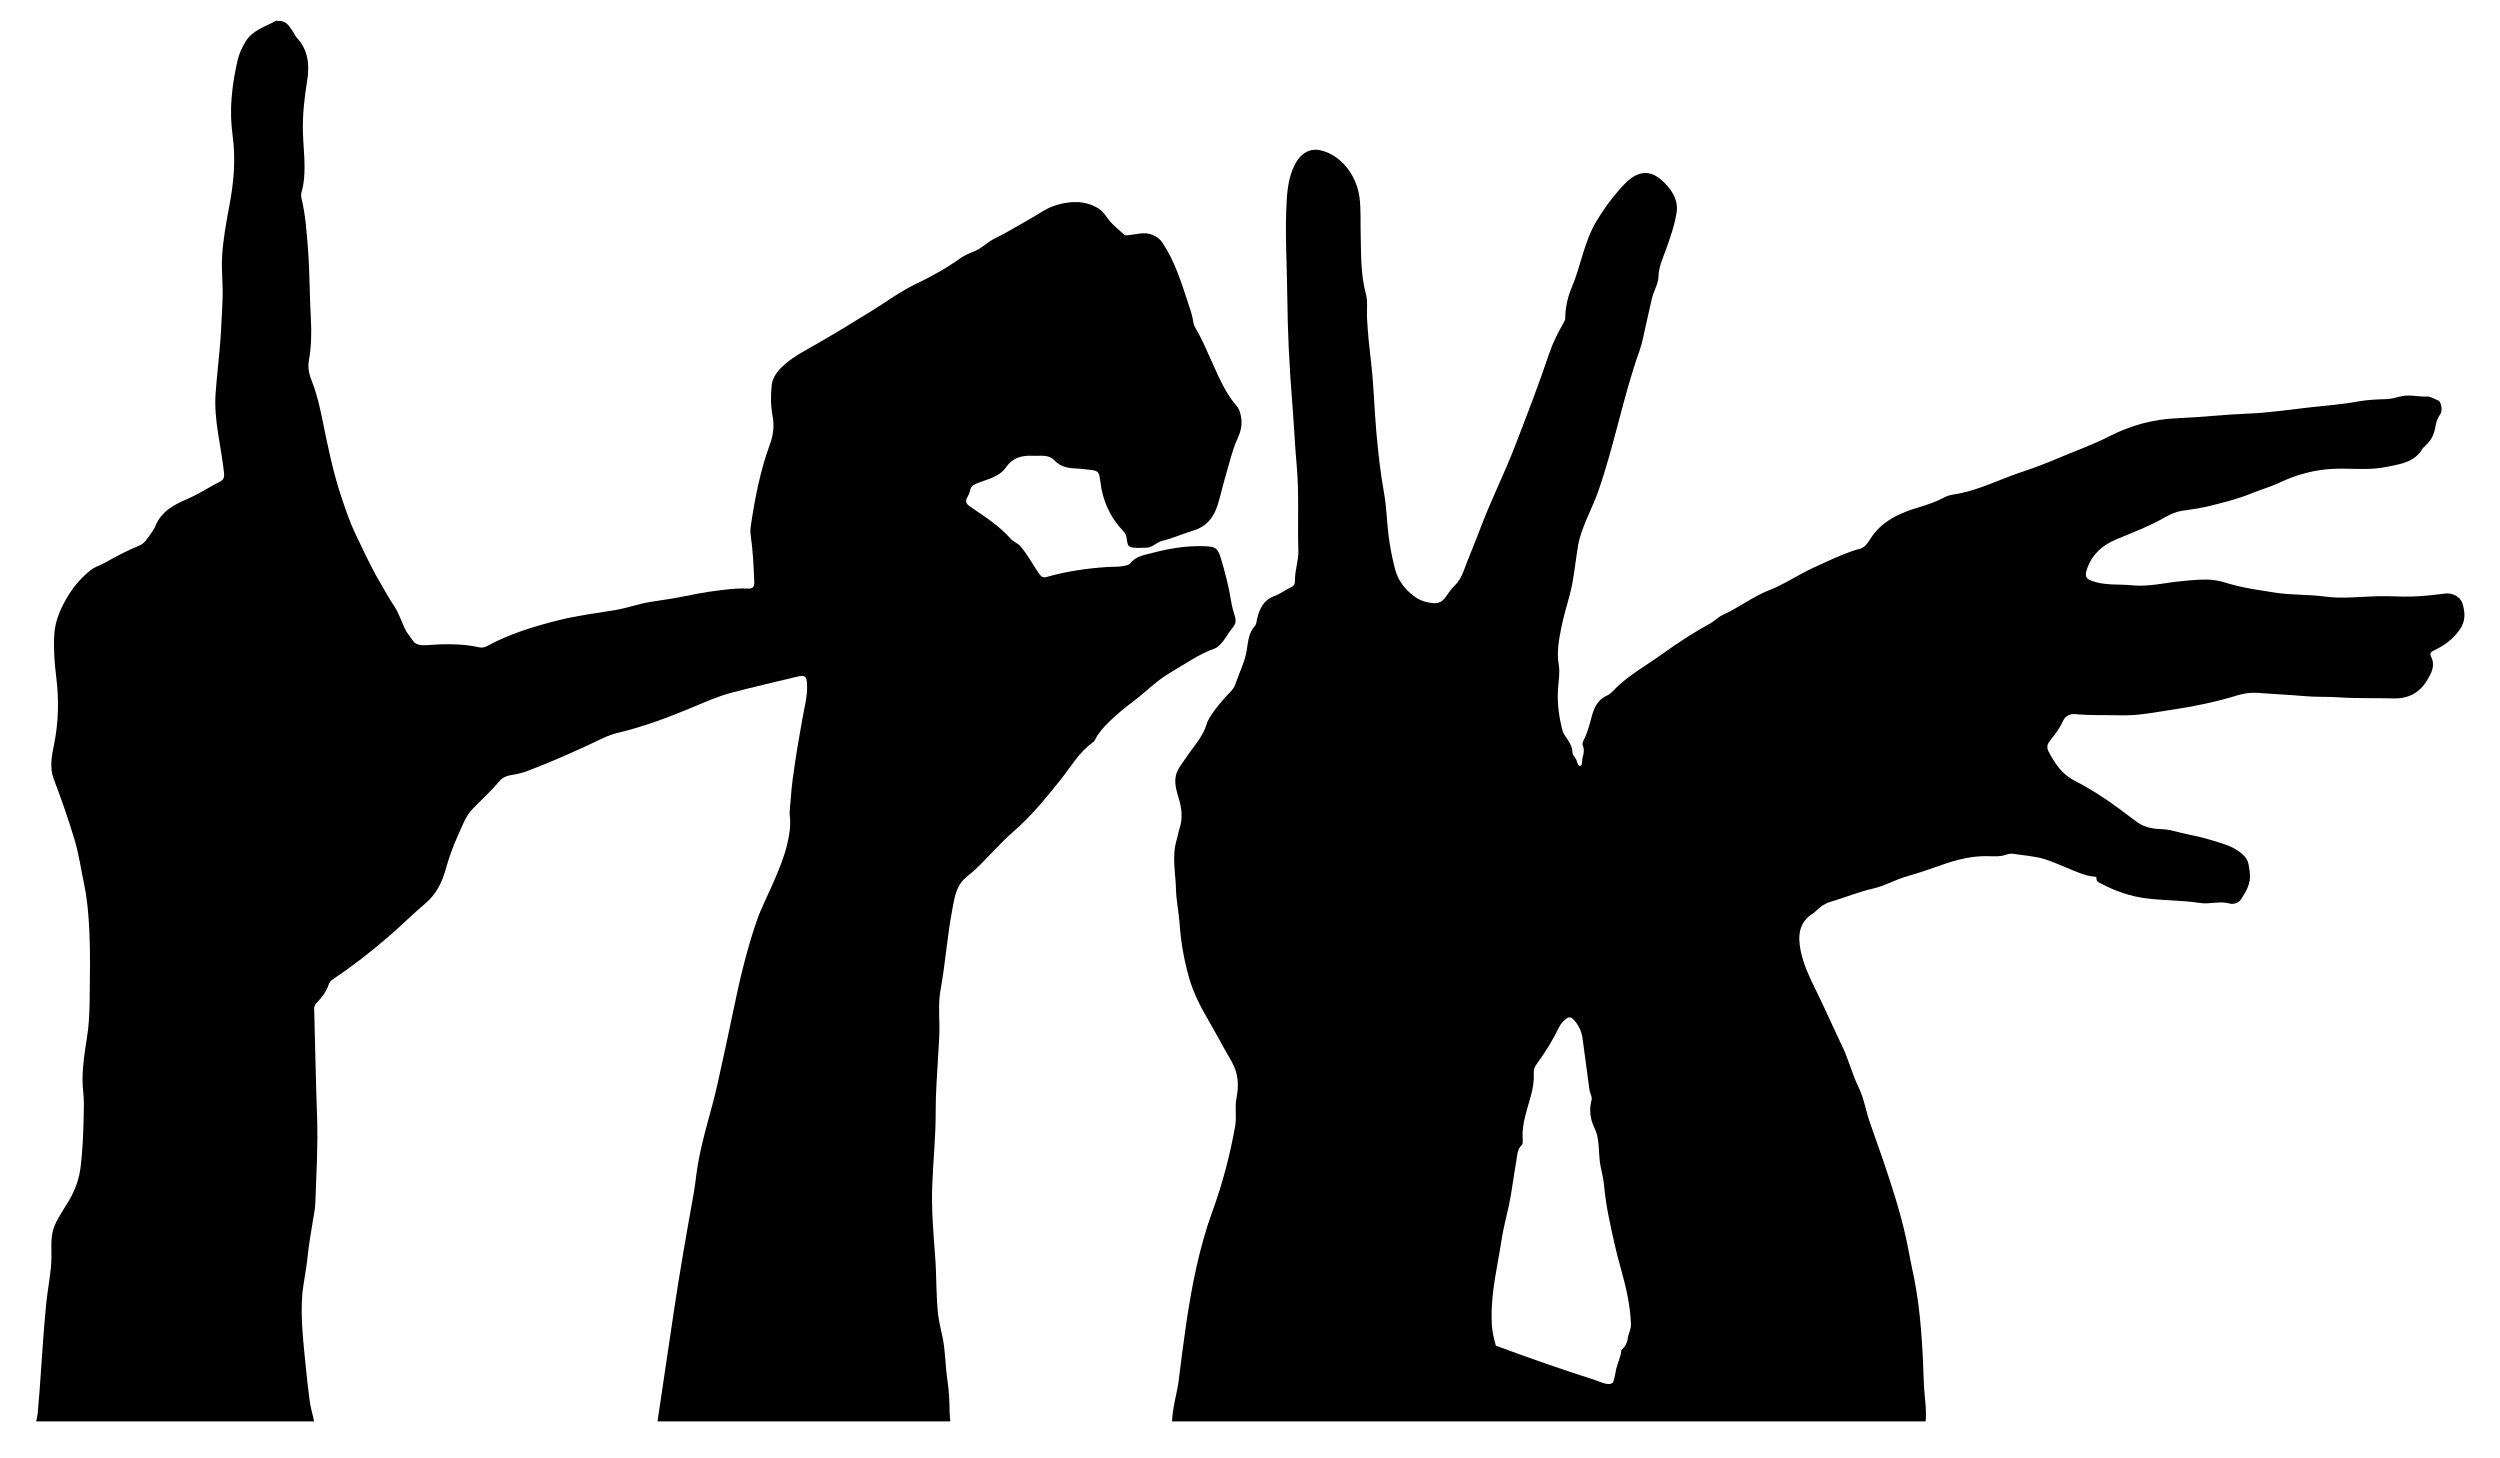
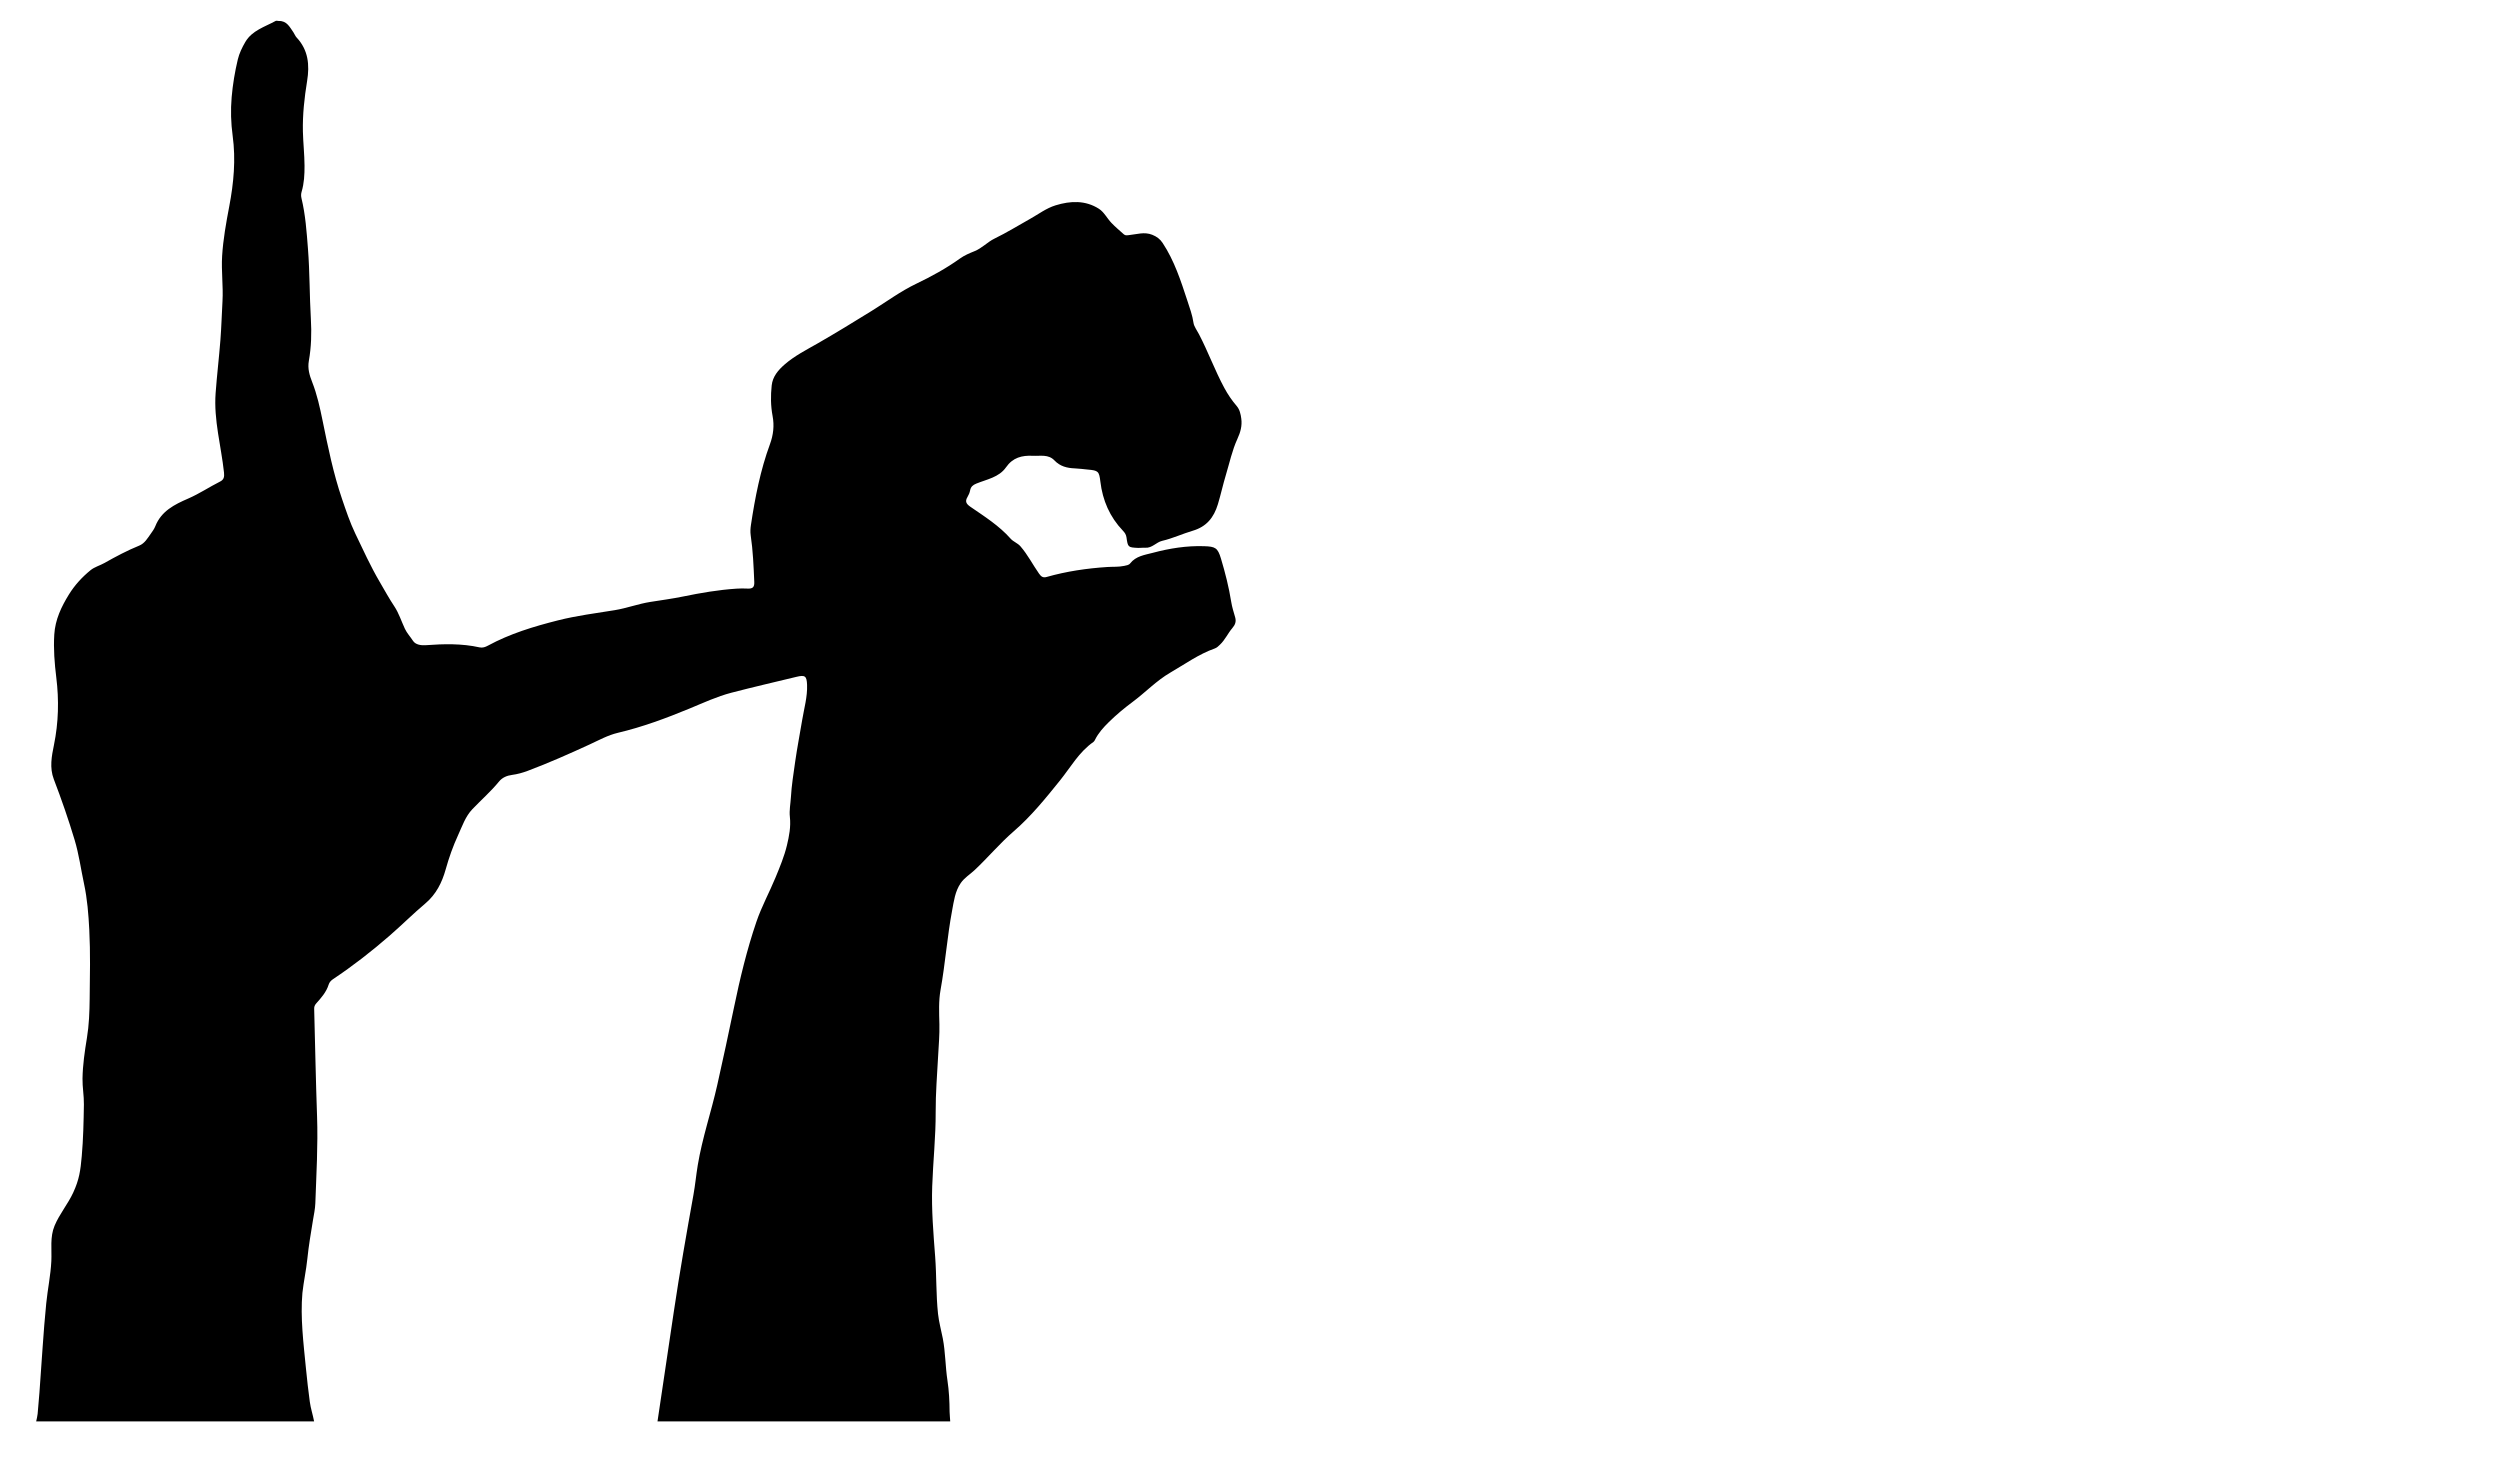
<svg xmlns="http://www.w3.org/2000/svg" enable-background="new 0 0 2635.622 1537.545" version="1.1" viewBox="0 0 2635.6 1537.5" xml:space="preserve">
-   <path d="m2596.2 636.64c-2.342-7.929-10.937-11.933-18.964-10.877-11.155 1.467-22.389 2.714-33.623 3.097-12.455 0.425-24.956-0.634-37.42-0.317-18.321 0.465-36.658 2.863-54.946 0.387-17.958-2.432-36.079-1.368-54.134-4.359-15.072-2.497-30.182-4.342-44.919-8.585-6.567-1.891-13.218-4.066-19.958-4.654-10.895-0.951-21.828 0.364-32.738 1.371-17.263 1.593-34.237 6.125-51.852 4.344-13.926-1.408-28.134 0.381-41.771-4.421-6.327-2.228-8.092-4.852-6.172-11.195 4.933-16.29 16.307-26.552 31.432-32.864 17.423-7.272 35.117-13.861 51.526-23.393 5.734-3.331 11.826-5.903 18.63-6.822 9.66-1.306 19.366-2.743 28.805-5.111 14.764-3.704 29.526-7.365 43.748-13.19 9.478-3.882 19.443-6.651 28.784-11.034 18.024-8.459 36.707-13.781 56.863-14.738 18.696-0.887 37.518 1.855 56.093-1.988 14.33-2.964 29.344-4.475 38.06-18.836 0.879-1.449 2.238-2.65 3.521-3.803 5.618-5.052 8.893-11.234 10.109-18.749 0.819-5.061 2.279-10.012 5.417-14.344 2.523-3.483 1.131-13.2-2.36-14.435-3.756-1.329-8.162-4.252-10.869-4.083-8.989 0.562-17.773-2.191-26.849-0.487-5.574 1.046-10.96 3.036-16.813 3.211-9.951 0.297-20.03 0.643-29.779 2.458-16.956 3.156-34.143 4.326-51.192 6.259-21.454 2.433-42.832 5.68-64.538 6.513-24.872 0.955-49.737 3.905-74.58 4.882-25.774 1.014-49.355 7.524-71.958 19.052-18.529 9.45-38.176 16.274-57.243 24.458-12.055 5.174-24.453 9.619-36.894 13.809-21.804 7.343-42.5 17.955-65.307 22.307-4.653 0.888-9.396 1.147-13.714 3.452-8.578 4.58-17.661 7.888-26.985 10.63-20.698 6.086-39.846 14.499-52.053 33.84-2.601 4.121-5.707 8.815-10.688 10.095-12.075 3.103-23.263 8.285-34.553 13.309-9.062 4.033-18.078 8.13-26.821 12.852-11.095 5.993-21.977 12.671-33.668 17.204-17.747 6.881-32.656 18.738-49.806 26.475-4.82 2.175-8.173 6.167-12.684 8.676-8.004 4.45-15.966 9.012-23.674 13.952-9.5 6.088-18.896 12.37-28.025 18.999-15.383 11.171-32.164 20.372-46.2 33.496-3.579 3.346-6.613 7.719-11.226 9.739-9.876 4.325-13.762 13.038-16.216 22.341-2.304 8.736-4.591 17.385-8.765 25.43-0.857 1.651-1.132 3.536-0.539 5.037 1.678 4.247 1.029 8.479-0.224 12.434-0.994 3.137 0.23 8.401-2.643 8.977-2.487 0.498-2.985-4.839-4.519-7.459-1.306-2.231-3.517-3.919-3.574-6.828-0.128-6.518-3.788-11.546-7.183-16.626-1.174-1.757-2.433-3.326-3.02-5.457-4.039-14.68-6.01-29.561-5.03-44.813 0.541-8.424 2.242-17.126 0.812-25.244-2.418-13.73 0.19-26.755 2.772-39.827 2.26-11.446 5.763-22.65 8.769-33.947 4.587-17.242 5.809-34.787 8.798-52.125 3.254-18.874 14.724-38.604 21.107-56.763 17.122-48.712 26.301-99.865 43.474-148.02 3.365-9.465 4.958-19.295 7.214-28.956 2.034-8.713 4.026-17.455 5.94-26.201 1.81-8.271 6.848-15.578 7.101-24.166 0.274-9.281 3.969-17.463 7.086-25.932 4.849-13.174 9.758-27.206 11.975-41.167 2.246-14.143-6.597-26.2-16.901-34.965-4.12-3.504-9.153-6.168-14.548-6.542-6.208-0.431-12.314 2.216-17.223 6.041-6.963 5.426-13.27 13.188-18.791 20.033-6.132 7.604-11.566 15.748-16.66 24.075-13.504 22.078-16.449 46.836-26.413 70.395-4.271 10.098-6.842 21.188-6.858 32.489-0.003 1.864-0.862 3.297-1.722 4.794-5.936 10.327-11.363 20.967-15.139 32.232-10.956 32.684-23.427 64.808-35.789 96.956-11.737 30.523-26.606 59.77-37.966 90.488-5.181 14.01-11.311 27.671-16.388 41.716-2.291 6.339-5.462 11.787-10.203 16.393-3.057 2.97-5.49 6.349-7.822 9.901-3.146 4.792-7.226 8.538-13.575 7.989-6.938-0.6-13.631-2.324-19.365-6.373-10.539-7.443-18.116-16.728-21.544-29.819-2.963-11.316-5.162-22.697-6.661-34.199-1.98-15.188-2.164-30.659-4.871-45.693-3.851-21.395-6.249-42.965-8.147-64.517-2.168-24.62-2.698-49.395-5.616-73.979-1.81-15.252-3.376-30.505-4.189-45.866-0.457-8.631 0.973-17.561-1.258-25.843-5.532-20.53-4.893-41.464-5.439-62.328-0.342-13.059 0.44-26.162-1.231-39.165-2.595-20.188-15.64-40.251-34.994-47.825-4.978-1.948-10.448-3.106-15.681-2.014-6.89 1.437-12.519 6.644-16.102 12.702-6.623 11.198-8.95 24.948-9.8 37.714-2.303 34.596 0.121 69.066 0.445 103.57 0.351 37.242 2.18 74.472 5.177 111.64 1.82 22.569 2.814 45.215 4.807 67.782 2.606 29.507 0.721 59.103 1.695 88.652 0.351 10.649-3.878 21.255-3.607 32.116 0.092 3.674-1.215 5.233-4.355 6.725-5.865 2.786-11.161 6.961-17.205 9.142-11.468 4.14-15.667 13.192-18.283 23.795-0.643 2.605-0.666 5.873-2.283 7.639-6.791 7.417-7.298 16.958-8.714 25.867-1.934 12.175-7.67 22.874-11.443 34.305-1.246 3.774-3.503 7.578-6.68 10.477-1.471 1.343-20.816 21.788-24.016 32.68-4.097 13.944-14.308 24.298-22.094 36.077-4.365 6.604-9.925 12.438-10.874 21.072-0.836 7.607 1.407 14.549 3.458 21.383 3.188 10.619 4.376 21.034 0.873 31.616-1.327 4.009-1.875 8.164-3.08 12.147-5.255 17.368-1.068 34.946-0.7 52.33 0.25 11.844 2.991 23.821 3.779 35.795 1.273 19.348 4.703 38.3 9.895 56.887 4.377 15.671 11.752 30.137 19.955 44.187 6.25 10.707 12.094 21.651 18.125 32.486 3.332 5.986 7.116 11.703 9.811 18.063 4.533 10.694 4.319 21.644 2.166 32.695-1.897 9.739 0.379 19.699-1.334 29.308-5.427 30.437-13.253 60.408-23.809 89.37-14.143 38.8-22.033 79.536-28.02 120.29-3.01 20.494-5.526 41.056-8.106 61.607-0.808 6.432-6.168 26.396-6.657 40.102h794.5c1.3-12.32-1.524-28.861-1.834-38.741-1.17-37.229-3.192-77.09-10.528-113.46-3.028-13.549-5.338-27.277-8.285-40.867-6.205-28.617-15.421-56.337-24.78-84.015-4.285-12.672-8.976-25.206-13.3-37.865-4.29-12.561-6.272-25.7-12.231-37.95-6.544-13.453-10.144-28.282-16.654-41.91-9.599-20.093-18.572-40.489-28.4-60.467-6.487-13.187-12.78-26.42-15.71-40.844-3.186-15.685-2.158-30.366 13.572-39.846 1.284-0.774 2.267-2.042 3.415-3.051 4.047-3.554 8.248-6.941 13.513-8.476 15.345-4.472 30.123-10.752 45.77-14.26 12.432-2.788 23.45-9.452 35.714-12.878 13.394-3.741 26.489-8.568 39.67-13.051 14.362-4.885 29.087-8.362 44.238-8.251 6.9 0.05 13.751 0.869 20.341-1.411 2.661-0.921 5.248-1.458 7.854-1.041 11.311 1.81 22.845 2.325 33.868 5.852 7.405 2.37 14.462 5.61 21.609 8.473 9.932 3.979 19.857 9.091 30.942 9.866 0.915 0.064 1.461 0.444 1.343 1.381-0.497 3.938 2.905 4.771 5.219 5.994 14.669 7.753 30.203 13.184 46.672 15.327 18.994 2.472 38.271 1.969 57.227 4.944 10.427 1.636 20.829-2.463 31.425 0.618 3.573 1.039 9.157-0.424 11.804-4.465 5.429-8.289 10.673-17.019 9.306-27.416-0.774-5.886-0.863-12.52-5.006-17.279-9.049-10.396-22.073-13.588-34.505-17.442-9.048-2.805-18.344-4.919-27.642-6.78-8.206-1.642-16.048-4.645-24.654-4.97-8.886-0.336-18.02-1.457-25.704-6.724-6.769-4.64-13.207-9.761-19.815-14.638-14.946-11.033-30.549-21.219-47.027-29.611-13.819-7.038-21.321-18.548-27.963-31.306-2.116-4.066-1.152-7.688 1.995-11.551 5.024-6.168 9.922-12.562 13.203-19.978 2.478-5.601 7.142-8.13 13.386-7.549 16.198 1.508 32.451 0.841 48.677 1.232 17.735 0.427 35.105-3.233 52.475-5.804 23.266-3.444 46.389-8.137 68.968-15.088 6.946-2.138 14.128-3.309 21.522-2.772 17.027 1.235 34.087 2.051 51.092 3.527 11.686 1.014 23.409 0.354 35.039 1.175 19.052 1.346 38.098 0.581 57.133 1.143 15.827 0.467 27.642-5.68 35.821-19.253 4.772-7.918 8.838-15.665 3.942-25.135-1.512-2.925 0.412-4.969 3.244-6.271 10.711-4.924 19.688-11.474 26.842-21.46 6.605-9.219 6.107-18.09 3.321-27.523zm-879.93 773.36c-0.715 5.857-3.039 9.727-6.957 13.372-0.31 0.288-0.116 1.106-0.179 1.675-0.481 4.348-4.222 13.972-5.136 17.497-0.647 2.494-2.276 13.471-3.646 14.939-3.96 4.247-13.705-0.931-18.602-2.504-35.198-11.306-70.136-23.427-104.77-36.348-3.194-11.083-4.452-17.79-4.452-29.044-0.559-28.189 6.397-55.578 10.596-83.273 1.806-11.91 5.039-23.44 7.548-35.153 3.269-15.258 4.868-30.866 7.736-46.221 1.141-6.111 0.605-12.828 5.979-17.957 1.592-1.52 0.796-5.768 0.734-8.758-0.3-14.441 4.578-27.873 8.365-41.443 2.305-8.257 3.941-16.437 3.426-24.936-0.224-3.704 0.686-6.75 2.797-9.633 9.057-12.367 17.14-25.331 23.797-39.153 1.789-3.715 4.427-6.462 7.689-9.013 3.345-2.615 5.376-1.673 7.805 0.931 5.261 5.639 8.354 12.3 9.399 19.861 2.491 18.019 4.853 36.057 7.244 54.09 0.5 3.768 3.19 7.14 2.152 11.225-1.821 6.703-1.779 13.266-0.158 20.145 1.292 5.487 4.352 10.109 5.792 15.433 2.322 8.587 2.06 17.421 2.857 26.163 0.839 9.201 3.869 18.002 4.729 27.339 1.028 11.171 2.666 22.375 4.935 33.49 3.703 18.144 7.59 36.216 12.627 54.025 5.528 19.545 10.191 39.223 10.842 59.643 0.156 4.882-2.613 9.25-3.145 13.609z" />
  <path d="m331.14 1498.5c-0.019-0.092-0.044-0.194-0.061-0.283-1.274-6.806-3.549-13.507-4.469-20.368-1.585-11.816-2.953-23.66-4.103-35.526-2.509-25.883-6.002-53.294-3.694-79.259 1.323-12.08 3.986-24.017 5.22-36.102 1.379-13.511 3.667-26.852 5.845-40.227 0.987-6.065 2.351-12.142 2.563-18.247 1.058-30.503 2.898-60.98 1.821-91.548-1.33-37.769-2.04-75.56-3.039-113.34-0.058-2.202 0.498-3.878 2.079-5.657 5.34-6.006 10.739-12.021 13.201-19.994 0.746-2.417 2.528-4.307 4.665-5.731 20.906-13.931 40.675-29.364 59.618-45.825 12.734-11.066 24.692-23.035 37.586-33.902 11.439-9.642 17.603-22.098 21.477-35.932 3.464-12.368 7.708-24.447 13.063-36.055 4.362-9.455 7.679-19.682 15.059-27.411 9.341-9.783 19.562-18.71 28.164-29.224 3.441-4.206 8.405-6.239 13.575-6.908 5.75-0.744 11.425-2.349 16.583-4.285 22.181-8.323 43.851-17.965 65.383-27.871 9.745-4.483 19.183-9.752 29.71-12.238 26.026-6.147 50.975-15.435 75.623-25.614 14.514-5.994 28.813-12.671 44.03-16.642 22.767-5.94 45.709-11.209 68.58-16.751 9.088-2.202 10.88-0.951 11.23 8.49 0.466 12.583-3.108 24.657-5.136 36.911-2.431 14.692-5.322 29.35-7.403 44.052-1.756 12.409-3.773 24.885-4.501 37.463-0.4 6.899-1.859 13.905-1.094 20.665 1.175 10.389-0.775 20.39-3.105 30.082-2.765 11.503-7.38 22.63-11.911 33.623-6.496 15.761-14.782 30.865-20.262 46.945-10.023 29.407-17.296 59.688-23.584 90.093-5.665 27.388-11.582 54.72-17.694 82.003-6.343 28.316-15.825 55.887-20.57 84.596-1.702 10.296-2.657 20.733-4.5 30.99-7.357 40.94-14.563 81.906-20.678 123.05-5.747 38.659-11.487 77.319-17.244 115.98h308.59c-0.107-3.445-0.636-6.974-0.652-10.024-0.058-11.159-0.613-22.308-2.288-33.341-2.193-14.449-2.09-29.584-4.855-43.994-1.667-8.689-4.119-17.282-5.061-26.097-2.143-20.06-1.501-40.133-3.009-60.169-1.859-24.698-3.981-49.352-3.118-74.172 0.911-26.192 3.763-52.267 3.66-78.539-0.078-19.744 1.538-39.5 2.598-59.24 0.595-11.088 1.599-22.121 1.323-33.28-0.298-12.04-0.911-24.266 1.23-36.134 5.008-27.757 6.963-55.942 12.178-83.641 1.867-9.917 3.077-20.155 9.079-28.889 3.906-5.685 9.782-9.135 14.657-13.712 14.111-13.248 26.478-28.135 41.24-40.893 18.266-15.786 33.574-34.726 48.765-53.597 11.224-13.943 20.043-30.029 35.218-40.569 0.741-0.515 1.272-1.453 1.687-2.299 3.53-7.192 8.907-13.066 14.466-18.548 7.853-7.742 16.287-14.776 25.254-21.44 13.43-9.98 25.031-22.354 39.769-30.903 15.361-8.911 29.837-19.402 46.773-25.383 2.292-0.81 3.816-2.445 5.502-4.034 5.372-5.06 8.289-11.936 12.976-17.408 3.13-3.654 4.281-6.975 2.989-11.481-1.532-5.346-3.266-10.691-4.131-16.16-2.458-15.54-6.336-30.735-10.843-45.756-3.424-11.411-6.026-12.6-17.811-12.988-18.435-0.609-36.373 2.289-54.05 6.995-8.53 2.271-17.762 3.341-23.856 11.172-1.395 1.793-3.975 2.114-6.279 2.603-5.881 1.25-11.838 0.783-17.749 1.169-21.649 1.414-43.065 4.555-63.99 10.502-3.713 1.055-5.731-0.224-8.002-3.469-6.662-9.518-11.935-19.968-19.605-28.817-2.981-3.44-7.525-4.853-10.331-8.025-12.208-13.801-27.632-23.459-42.546-33.741-4.357-3.004-5.787-5.632-2.956-10.306 1.27-2.097 2.294-4.501 2.752-6.896 0.742-3.883 2.908-5.686 6.509-7.162 11.079-4.54 23.945-6.585 31.312-17.158 7.201-10.336 16.814-12.744 28.337-12.162 7.911 0.4 16.346-1.89 22.788 4.915 5.856 6.186 13.249 8.063 21.41 8.349 4.602 0.161 9.184 0.862 13.78 1.265 10.917 0.96 11.874 1.758 13.177 12.668 2.369 19.843 9.904 37.266 23.794 51.804 1.852 1.938 3.308 3.969 3.722 6.916 1.492 10.623 1.626 10.647 12.328 11.202 2.482 0.129 5.002-0.381 7.473-0.192 7.213 0.55 11.558-5.812 17.811-7.259 11.091-2.566 21.382-7.458 32.208-10.64 14.559-4.28 22.278-13.859 26.556-27.967 3.123-10.303 5.371-20.808 8.486-31.097 3.835-12.666 6.559-25.769 12.08-37.777 3.248-7.064 5.117-13.782 4.099-21.384-0.644-4.812-1.675-9.59-4.877-13.321-5.036-5.867-9.33-12.224-12.978-18.97-9.941-18.385-17.056-38.118-26.734-56.654-2.053-3.932-5.251-8.309-5.752-11.81-1.191-8.328-4.02-15.966-6.57-23.742-6.877-20.975-13.675-42.01-26.001-60.667-2.728-4.129-6.222-6.77-10.988-8.658-8.383-3.319-16.315-0.471-24.415 0.347-1.963 0.198-3.858 0.668-5.456-0.767-4.423-3.97-9.016-7.787-13.107-12.079-4.582-4.807-7.81-11.436-13.168-14.868-14.269-9.14-30.019-8.495-45.739-3.66-9.82 3.02-17.91 9.27-26.734 14.199-12.481 6.973-24.662 14.554-37.542 20.804-7.546 3.662-13.254 10.135-21.098 13.298-5.333 2.151-10.672 4.368-15.381 7.744-14.498 10.397-30.115 18.947-46.125 26.617-16.694 7.998-31.459 19.018-47.065 28.67-18.72 11.579-37.478 23.091-56.555 34.048-12.11 6.956-24.66 13.234-35.214 22.46-6.641 5.805-12.556 12.623-13.561 22.02-1.147 10.728-1.083 21.528 0.926 32.126 1.96 10.339 0.813 20.098-2.782 29.886-10.104 27.512-15.652 56.131-20.016 85.005-0.54 3.576-0.803 7.355-0.274 10.903 2.435 16.351 3.074 32.823 3.786 49.292 0.239 5.53-1.66 7.255-7.272 6.954-3.842-0.206-7.652-0.17-11.505 0.081-18.983 1.24-37.692 4.473-56.262 8.278-11.47 2.35-23.045 3.888-34.568 5.716-12.738 2.021-24.84 6.615-37.458 8.671-20.043 3.265-40.191 5.772-59.932 10.774-25.487 6.458-50.55 13.998-73.793 26.639-2.735 1.487-5.607 2.535-8.824 1.82-18.75-4.168-37.692-3.699-56.666-2.297-5.232 0.387-10.914-0.576-13.51-4.595-2.778-4.3-6.407-8.113-8.567-12.758-3.656-7.861-6.468-16.62-11.019-23.446-5.601-8.401-10.447-17.298-15.491-25.901-9.63-16.425-17.563-33.866-25.805-51.075-5.609-11.71-9.709-24.053-13.911-36.343-9.246-27.047-14.879-55.024-20.584-82.904-2.818-13.769-5.781-27.324-10.913-40.368-2.838-7.213-4.94-14.276-3.517-22.3 2.587-14.588 3.002-29.52 2.141-44.157-1.449-24.638-1.129-49.322-3.06-73.948-1.409-17.984-2.604-35.903-6.866-53.497-0.539-2.224-0.488-4.543 0.164-6.736 2.664-8.968 3.115-18.126 3.075-27.375-0.052-12.088-1.455-24.138-1.723-36.159-0.396-17.797 1.567-35.606 4.443-53.237 2.757-16.901 1.308-32.735-11.174-45.959-1.403-1.486-2.068-3.642-3.271-5.35-3.894-5.532-6.919-12.229-15.359-11.954-1.126 0.037-2.503-0.533-3.35-0.068-11.449 6.295-24.869 10.002-32.006 22.214-3.353 5.737-6.381 11.989-7.908 18.4-3.112 13.064-5.324 26.309-6.484 39.792-1.178 13.689-0.768 27.269 1.055 40.691 3.409 25.099 1.119 49.681-3.577 74.357-3.296 17.319-6.441 34.706-7.525 52.388-0.976 15.913 1.298 31.768 0.386 47.667-0.778 13.584-1.129 27.198-2.184 40.759-1.457 18.72-3.685 37.381-5.066 56.106-2.095 28.41 5.862 55.855 8.846 83.781 0.492 4.604-0.141 7.461-4.07 9.438-11.387 5.731-22.004 12.888-33.741 17.978-14.402 6.245-28.274 13.15-34.604 29.112-1.117 2.816-2.948 5.404-4.744 7.885-3.468 4.791-6.384 10.218-12.283 12.615-12.633 5.135-24.624 11.526-36.477 18.226-4.821 2.725-10.54 4.208-14.734 7.626-8.901 7.254-16.708 15.722-22.816 25.589-8.064 13.026-14.503 26.603-15.462 42.265-0.933 15.221 0.266 30.317 2.127 45.391 2.936 23.787 2.36 47.384-2.455 70.965-2.434 11.919-4.819 24.073-0.162 36.234 8.079 21.095 15.481 42.414 21.974 64.076 4.543 15.159 6.576 30.741 9.878 46.099 3.456 16.074 4.701 32.362 5.537 48.556 1.249 24.181 0.676 48.47 0.404 72.708-0.154 13.761-0.642 27.557-2.883 41.198-2.333 14.202-4.42 28.466-4.661 42.853-0.153 9.114 1.607 18.26 1.46 27.375-0.293 18.203-0.659 36.451-2.268 54.568-1.335 15.037-2.629 24.512-8.948 38.22-5.617 12.185-14.512 22.599-19.685 34.998-5.064 12.137-2.814 24.652-3.423 37.296-0.711 14.774-3.878 29.723-5.368 44.471-3.154 31.224-4.743 62.574-7.154 93.858-0.585 7.587-1.214 15.171-1.928 22.749-0.249 2.643-0.996 5.33-1.545 7.949h293.02z" />
</svg>